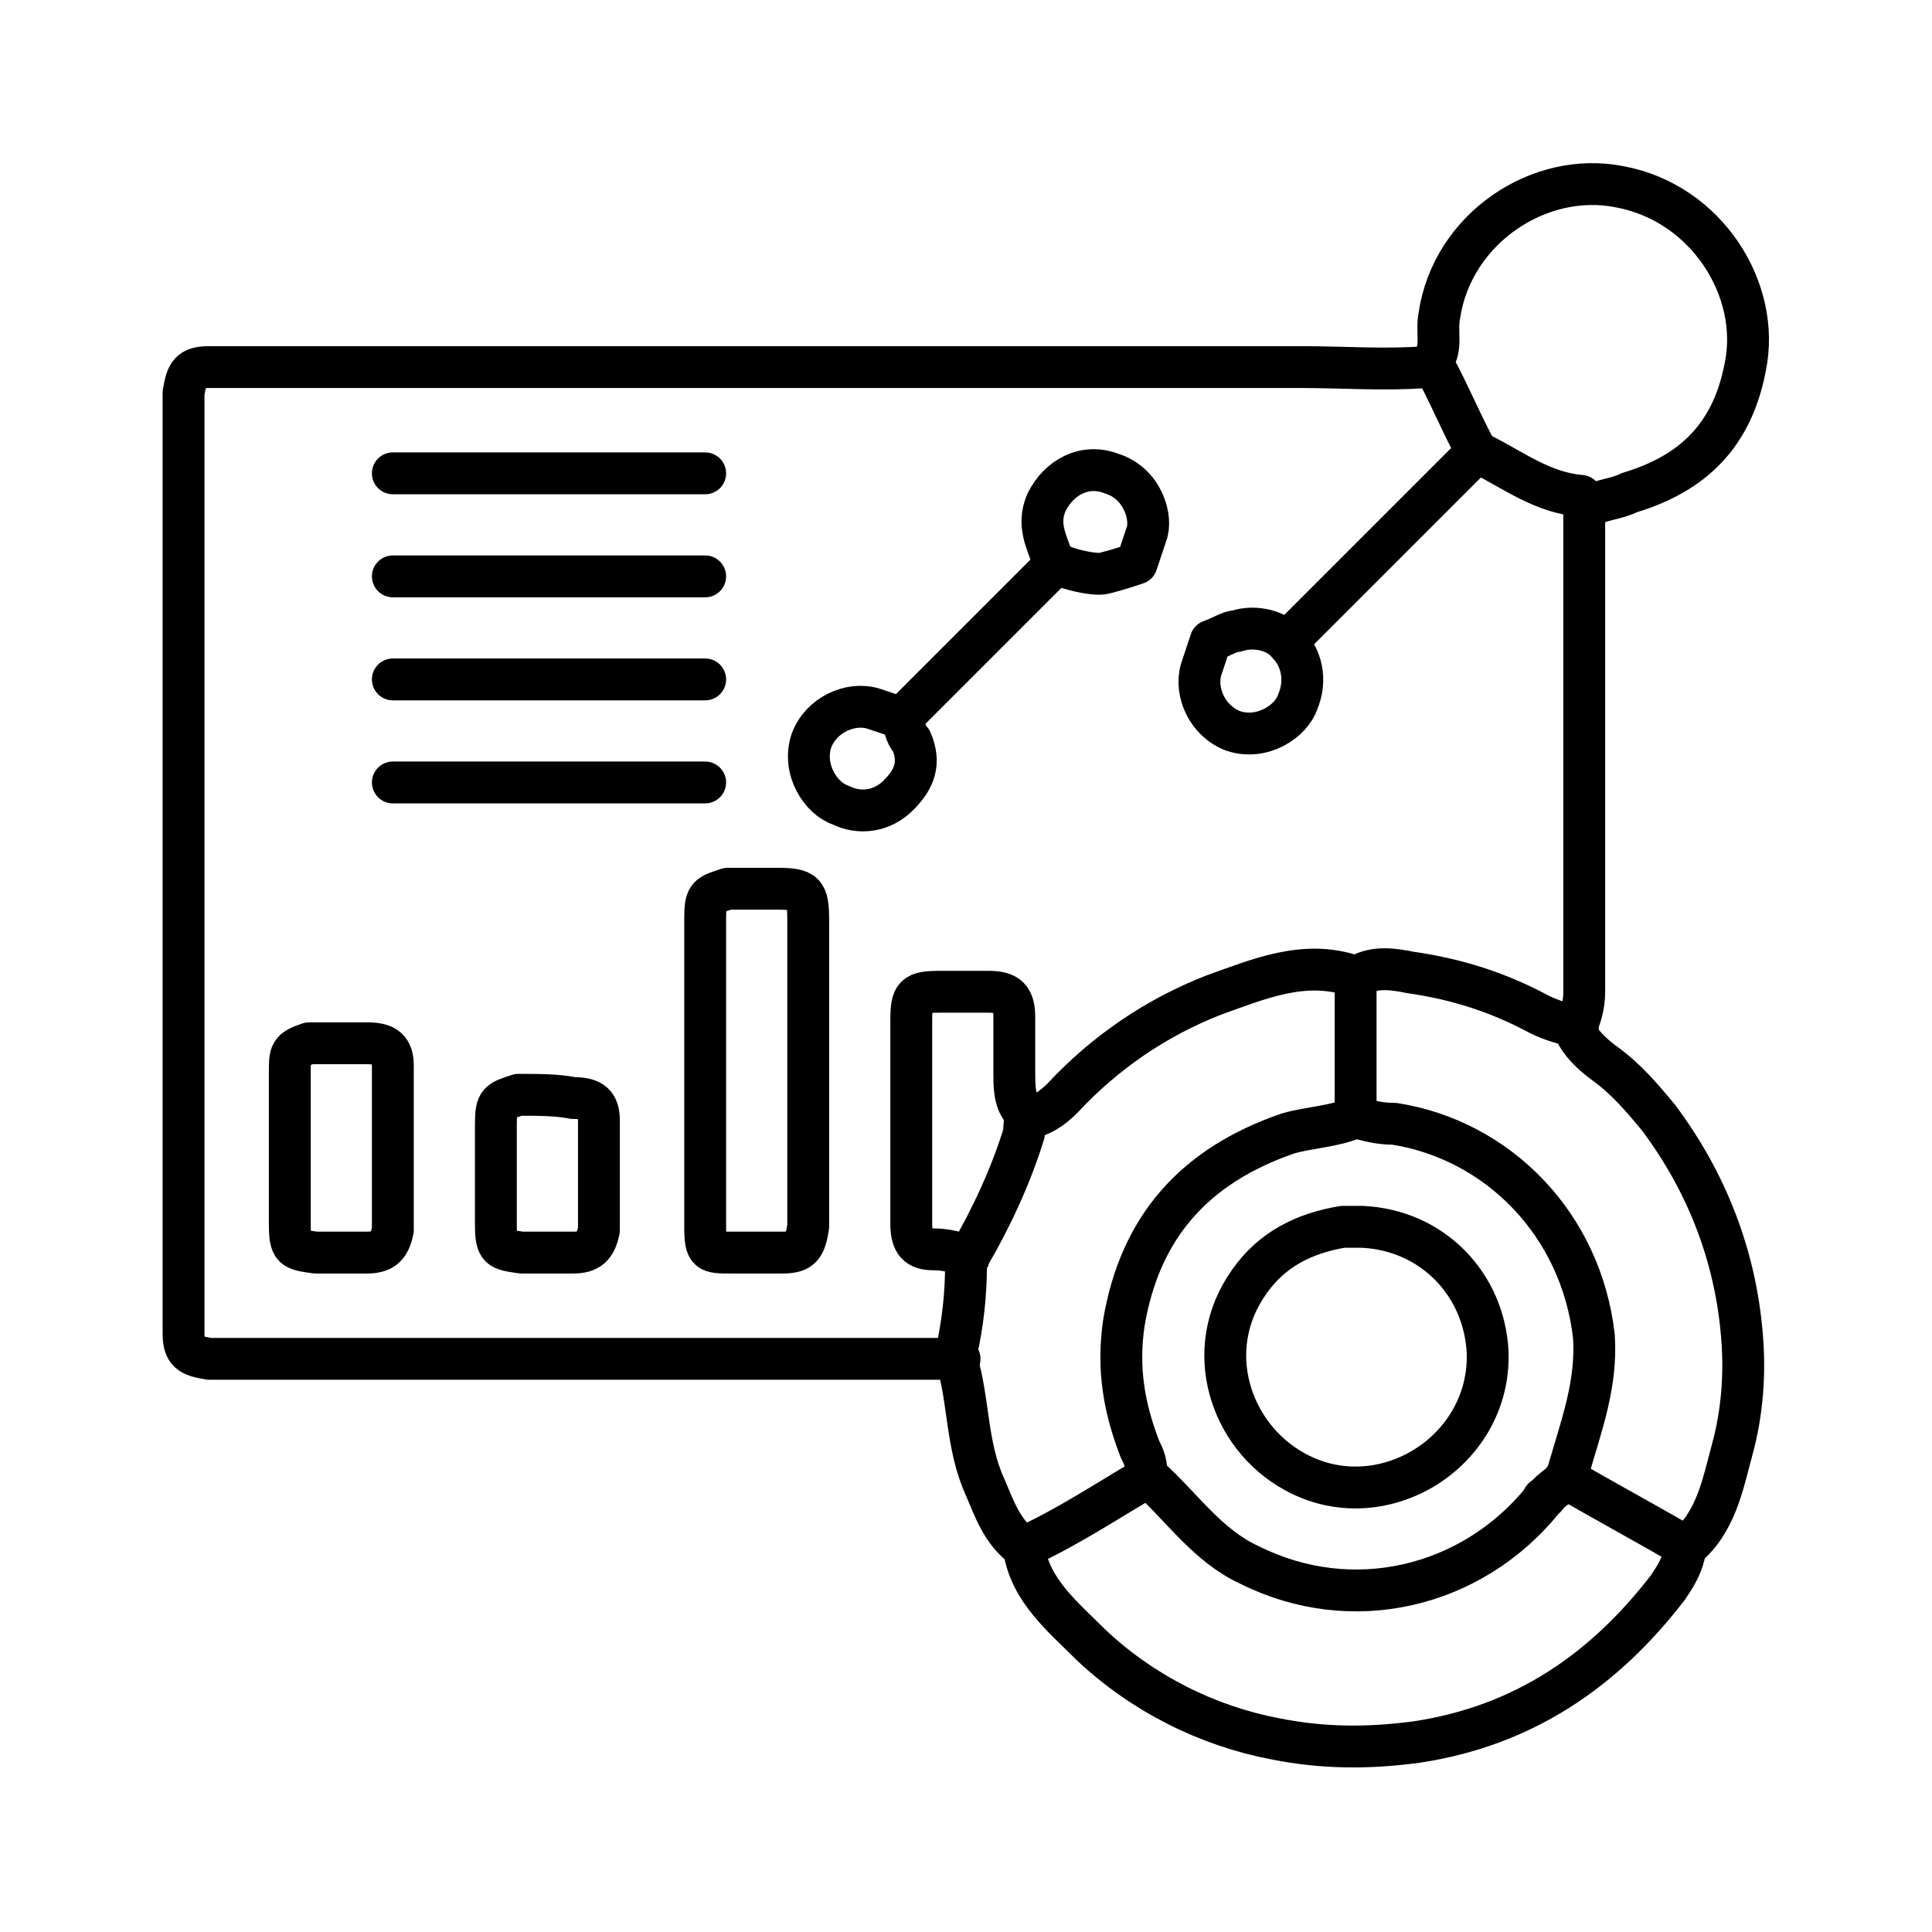
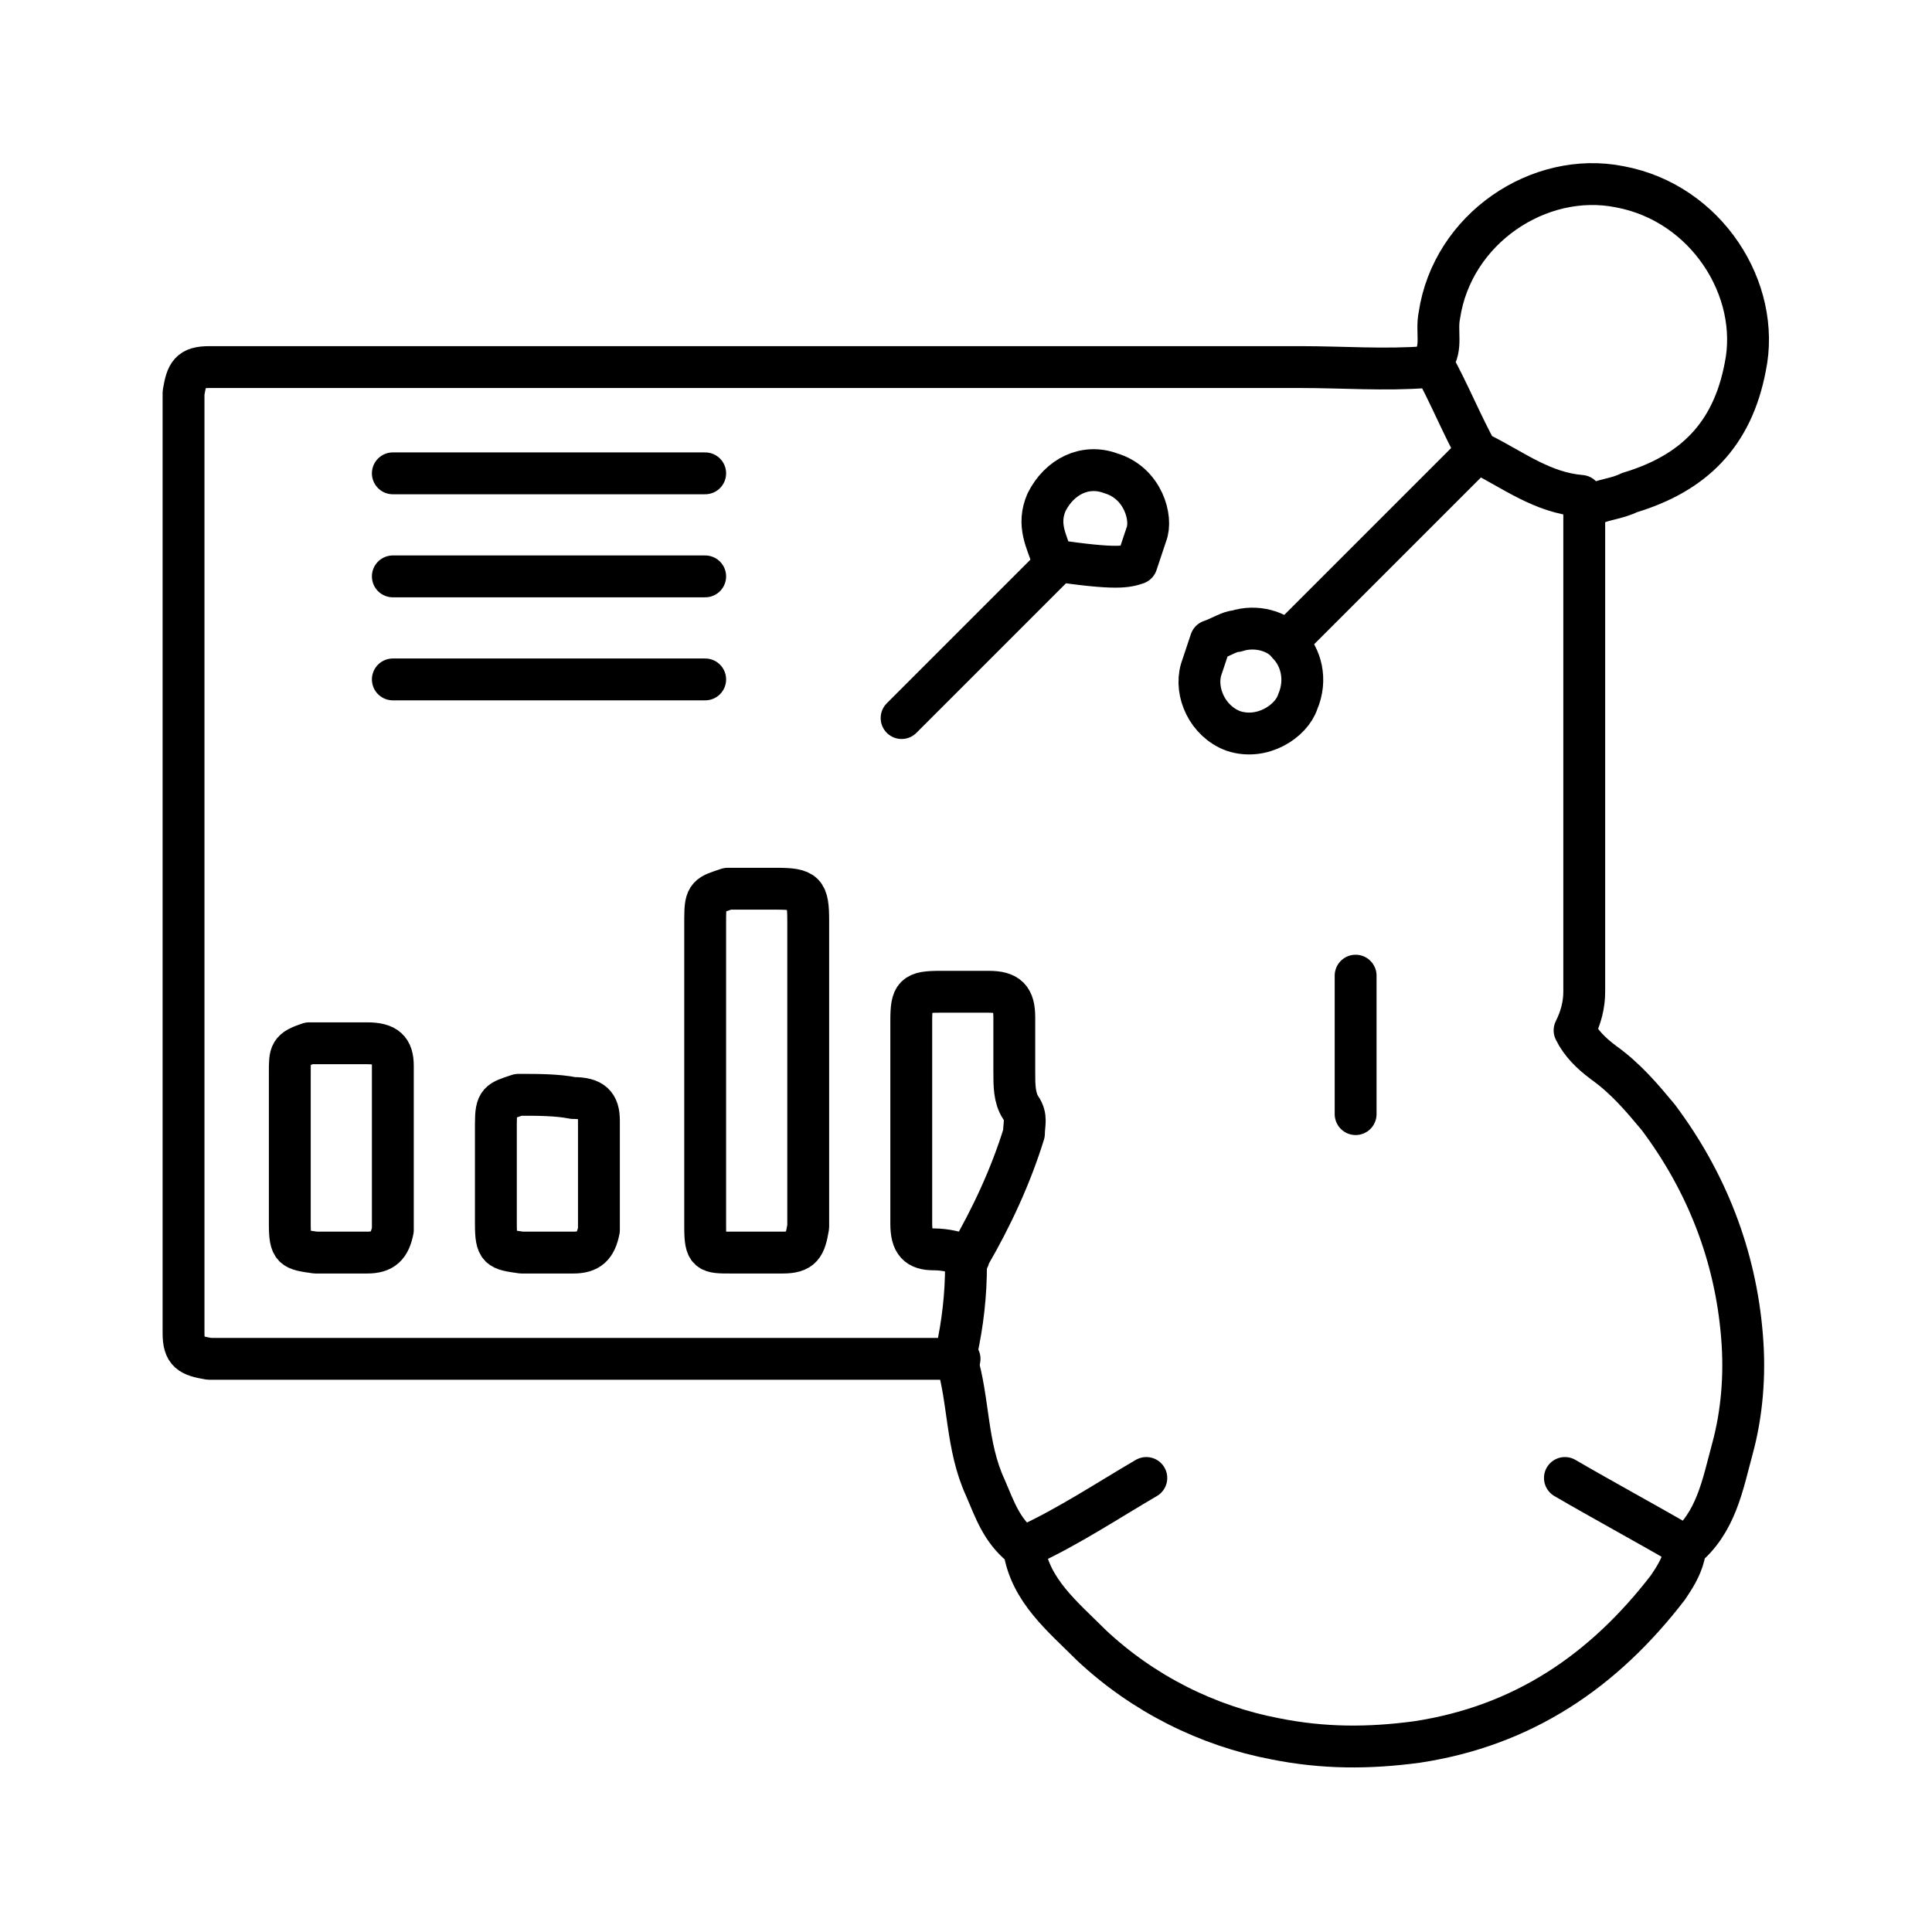
<svg xmlns="http://www.w3.org/2000/svg" version="1.1" id="Layer_1" x="0px" y="0px" width="60px" height="60px" viewBox="0 0 60 60" enable-background="new 0 0 60 60" xml:space="preserve">
  <g>
    <path fill="none" stroke="#000000" stroke-width="1.3" stroke-linecap="round" stroke-linejoin="round" stroke-miterlimit="10" d="   M44.3,11.4c-1.3,0.1-2.6,0-3.9,0c-11.2,0-22.4,0-33.6,0c-0.1,0-0.2,0-0.3,0c-0.6,0-0.7,0.2-0.8,0.8c0,0.1,0,0.2,0,0.3   c0,9.5,0,19.1,0,28.6c0,0.1,0,0.2,0,0.3c0,0.6,0.2,0.7,0.8,0.8c0.1,0,0.2,0,0.3,0c7.7,0,15.3,0,23,0" />
    <path fill="none" stroke="#000000" stroke-width="1.3" stroke-linecap="round" stroke-linejoin="round" stroke-miterlimit="10" d="   M30.1,39c-0.4-0.1-0.7-0.2-1.1-0.2c-0.5,0-0.7-0.2-0.7-0.8c0-1.1,0-2.2,0-3.3c0-1,0-2,0-3c0-0.8,0.1-0.9,0.9-0.9c0.5,0,1,0,1.5,0   c0.6,0,0.8,0.2,0.8,0.8c0,0.6,0,1.1,0,1.7c0,0.4,0,0.8,0.2,1.1c0.2,0.3,0.1,0.5,0.1,0.8c-0.4,1.3-1,2.6-1.7,3.8   c0,0.1-0.1,0.2-0.1,0.3c0,0.9-0.1,1.8-0.3,2.7c0,0.1-0.1,0.1,0,0.2c0.4,1.3,0.3,2.7,0.9,4c0.3,0.7,0.5,1.3,1.1,1.8   c0,0,0.1,0.1,0.1,0.1c0.2,1.3,1.2,2.1,2.1,3c1.6,1.5,3.6,2.5,5.7,2.9c1.5,0.3,2.9,0.3,4.4,0.1c3.3-0.5,5.8-2.2,7.8-4.8   c0.2-0.3,0.4-0.6,0.5-1c0-0.1,0-0.1,0-0.2c1-0.8,1.2-2,1.5-3.1c0.3-1.1,0.4-2.3,0.3-3.5c-0.2-2.5-1.1-4.8-2.6-6.8   c-0.5-0.6-1-1.2-1.7-1.7c-0.4-0.3-0.7-0.6-0.9-1c0.2-0.4,0.3-0.8,0.3-1.2c0-5,0-10,0-14.9" />
    <path fill="none" stroke="#000000" stroke-width="1.3" stroke-linecap="round" stroke-linejoin="round" stroke-miterlimit="10" d="   M49.4,15.7c0.4-0.2,0.8-0.2,1.2-0.4c2-0.6,3.2-1.8,3.6-3.9c0.5-2.4-1.2-5.1-3.9-5.6c-2.5-0.5-5.2,1.3-5.6,4c-0.1,0.5,0.1,1-0.2,1.4   c0,0,0,0.1,0,0.1c0.5,0.9,0.9,1.9,1.4,2.8c0,0.1,0.1,0,0.1,0c1,0.5,1.9,1.2,3.1,1.3C49.1,15.5,49.2,15.6,49.4,15.7" />
-     <path fill="none" stroke="#000000" stroke-width="1.3" stroke-linecap="round" stroke-linejoin="round" stroke-miterlimit="10" d="   M42.1,34.7c-0.7,0.3-1.4,0.3-2.1,0.5c-2.9,1-4.6,2.9-5.1,5.9c-0.2,1.4,0,2.6,0.5,3.9c0.1,0.2,0.2,0.4,0.2,0.7c0,0.1,0,0.2,0.1,0.2   c1,0.9,1.8,2.1,3.1,2.7c3.2,1.6,6.9,0.7,9.1-2c0,0,0-0.1,0.1-0.1c0.2-0.3,0.6-0.4,0.7-0.8c0.4-1.4,0.9-2.7,0.8-4.2   c-0.4-3.5-3-6.1-6.2-6.6C42.8,34.9,42.5,34.8,42.1,34.7" />
-     <path fill="none" stroke="#000000" stroke-width="1.3" stroke-linecap="round" stroke-linejoin="round" stroke-miterlimit="10" d="   M49,31.9c-0.4-0.1-0.8-0.2-1.2-0.4c-1.3-0.7-2.6-1.1-4-1.3c-0.5-0.1-1.1-0.2-1.6,0.1c-0.1,0-0.1,0.1-0.2,0   c-1.5-0.5-2.9,0.1-4.3,0.6c-1.8,0.7-3.4,1.8-4.7,3.2c-0.3,0.3-0.7,0.6-1.1,0.6" />
    <path fill="none" stroke="#000000" stroke-width="1.3" stroke-linecap="round" stroke-linejoin="round" stroke-miterlimit="10" d="   M21.9,14.7c-3.2,0-6.5,0-9.7,0" />
    <path fill="none" stroke="#000000" stroke-width="1.3" stroke-linecap="round" stroke-linejoin="round" stroke-miterlimit="10" d="   M21.9,17.9c-3.2,0-6.5,0-9.7,0" />
    <path fill="none" stroke="#000000" stroke-width="1.3" stroke-linecap="round" stroke-linejoin="round" stroke-miterlimit="10" d="   M21.9,21.1c-3.2,0-6.5,0-9.7,0" />
-     <path fill="none" stroke="#000000" stroke-width="1.3" stroke-linecap="round" stroke-linejoin="round" stroke-miterlimit="10" d="   M21.9,24.3c-3.2,0-6.5,0-9.7,0" />
-     <path fill="none" stroke="#000000" stroke-width="1.3" stroke-linecap="round" stroke-linejoin="round" stroke-miterlimit="10" d="   M28,22.3c-0.3-0.1-0.6-0.2-0.9-0.3c-0.7-0.2-1.6,0.2-1.9,1c-0.3,0.9,0.3,1.8,0.9,2c0.6,0.3,1.3,0.2,1.8-0.3c0.5-0.5,0.7-1,0.4-1.7   C28.1,22.8,28.1,22.5,28,22.3" />
-     <path fill="none" stroke="#000000" stroke-width="1.3" stroke-linecap="round" stroke-linejoin="round" stroke-miterlimit="10" d="   M35.3,17.5c0.1-0.3,0.2-0.6,0.3-0.9c0.2-0.5-0.1-1.6-1.1-1.9c-0.8-0.3-1.6,0.1-2,0.9c-0.3,0.7,0,1.2,0.2,1.8   c0.1,0.2,1.3,0.5,1.6,0.4C34.7,17.7,35,17.6,35.3,17.5" />
+     <path fill="none" stroke="#000000" stroke-width="1.3" stroke-linecap="round" stroke-linejoin="round" stroke-miterlimit="10" d="   M35.3,17.5c0.1-0.3,0.2-0.6,0.3-0.9c0.2-0.5-0.1-1.6-1.1-1.9c-0.8-0.3-1.6,0.1-2,0.9c-0.3,0.7,0,1.2,0.2,1.8   C34.7,17.7,35,17.6,35.3,17.5" />
    <path fill="none" stroke="#000000" stroke-width="1.3" stroke-linecap="round" stroke-linejoin="round" stroke-miterlimit="10" d="   M37.6,19.9c-0.1,0.3-0.2,0.6-0.3,0.9c-0.2,0.7,0.2,1.6,1,1.9c0.9,0.3,1.8-0.3,2-0.9c0.3-0.7,0.1-1.4-0.3-1.8   c-0.3-0.4-1-0.6-1.6-0.4C38.2,19.6,37.9,19.8,37.6,19.9" />
    <path fill="none" stroke="#000000" stroke-width="1.3" stroke-linecap="round" stroke-linejoin="round" stroke-miterlimit="10" d="   M45.7,14.2c-1.9,1.9-3.7,3.7-5.6,5.6" />
    <path fill="none" stroke="#000000" stroke-width="1.3" stroke-linecap="round" stroke-linejoin="round" stroke-miterlimit="10" d="   M32.7,17.6c-1.6,1.6-3.1,3.1-4.7,4.7" />
    <path fill="none" stroke="#000000" stroke-width="1.3" stroke-linecap="round" stroke-linejoin="round" stroke-miterlimit="10" d="   M42.1,30.3c0,1.4,0,2.9,0,4.3" />
    <path fill="none" stroke="#000000" stroke-width="1.3" stroke-linecap="round" stroke-linejoin="round" stroke-miterlimit="10" d="   M35.6,45.9c-1.2,0.7-2.4,1.5-3.7,2.1" />
    <path fill="none" stroke="#000000" stroke-width="1.3" stroke-linecap="round" stroke-linejoin="round" stroke-miterlimit="10" d="   M48.6,45.9c1.2,0.7,2.5,1.4,3.7,2.1" />
    <path fill="none" stroke="#000000" stroke-width="1.3" stroke-linecap="round" stroke-linejoin="round" stroke-miterlimit="10" d="   M9.6,32.4C9,32.6,9,32.7,9,33.3c0,1.6,0,3.2,0,4.7c0,0.8,0.1,0.8,0.8,0.9c0.5,0,1.1,0,1.6,0c0.5,0,0.7-0.2,0.8-0.7   c0-1.7,0-3.4,0-5.1c0-0.5-0.2-0.7-0.8-0.7C10.8,32.4,10.3,32.4,9.6,32.4" />
    <path fill="none" stroke="#000000" stroke-width="1.3" stroke-linecap="round" stroke-linejoin="round" stroke-miterlimit="10" d="   M16.1,34c-0.6,0.2-0.7,0.2-0.7,0.9c0,1,0,2.1,0,3.1c0,0.8,0.1,0.8,0.8,0.9c0.5,0,1.1,0,1.6,0c0.5,0,0.7-0.2,0.8-0.7   c0-1.1,0-2.3,0-3.4c0-0.5-0.2-0.7-0.8-0.7C17.3,34,16.7,34,16.1,34" />
-     <path fill="none" stroke="#000000" stroke-width="1.3" stroke-linecap="round" stroke-linejoin="round" stroke-miterlimit="10" d="   M41.7,38.1c-1.2,0.2-2.2,0.7-2.9,1.7c-1.5,2.1-0.6,4.8,1.4,5.9c2.7,1.5,6.1-0.6,6-3.7c-0.1-2.1-1.7-3.8-3.9-3.9   C42.1,38.1,41.9,38.1,41.7,38.1" />
    <path fill="none" stroke="#000000" stroke-width="1.3" stroke-linecap="round" stroke-linejoin="round" stroke-miterlimit="10" d="   M22.6,27.6c-0.6,0.2-0.7,0.2-0.7,0.9c0,3.2,0,6.4,0,9.6c0,0.8,0.1,0.8,0.8,0.8c0.5,0,1.1,0,1.6,0c0.6,0,0.7-0.2,0.8-0.8   c0-0.1,0-0.2,0-0.3c0-3.1,0-6.2,0-9.2c0-0.9-0.1-1-1-1C23.6,27.6,23.1,27.6,22.6,27.6" />
  </g>
</svg>